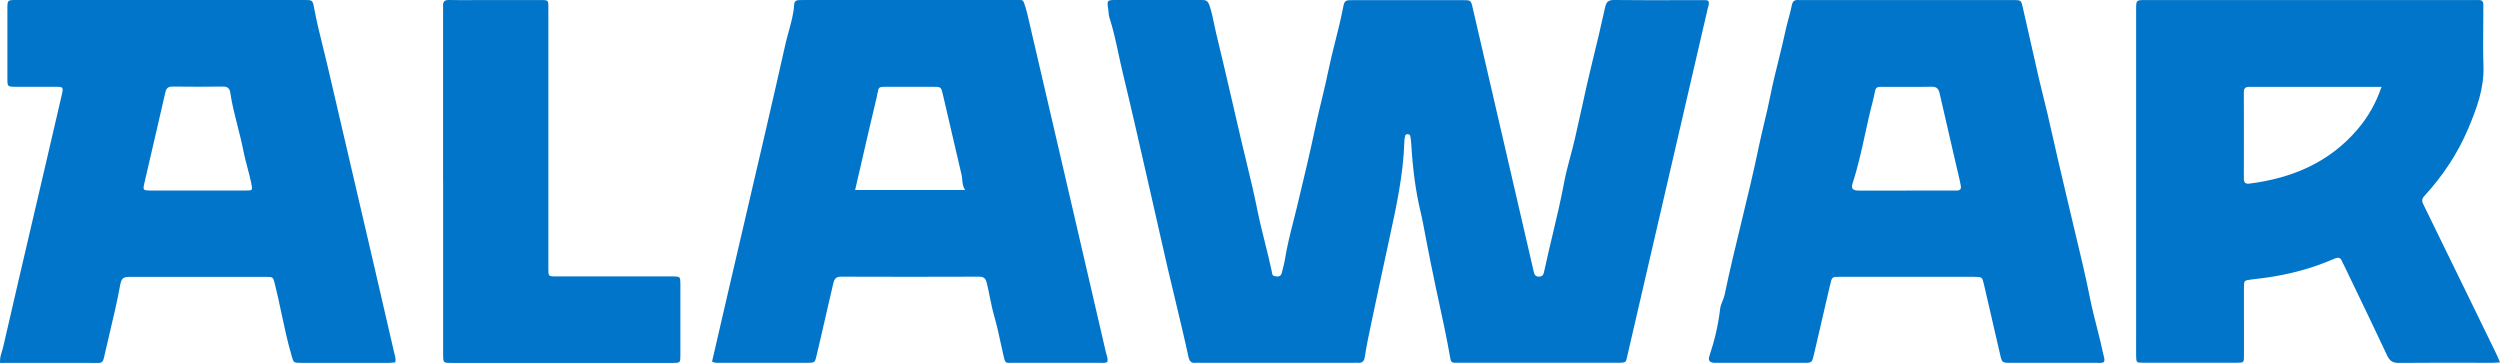
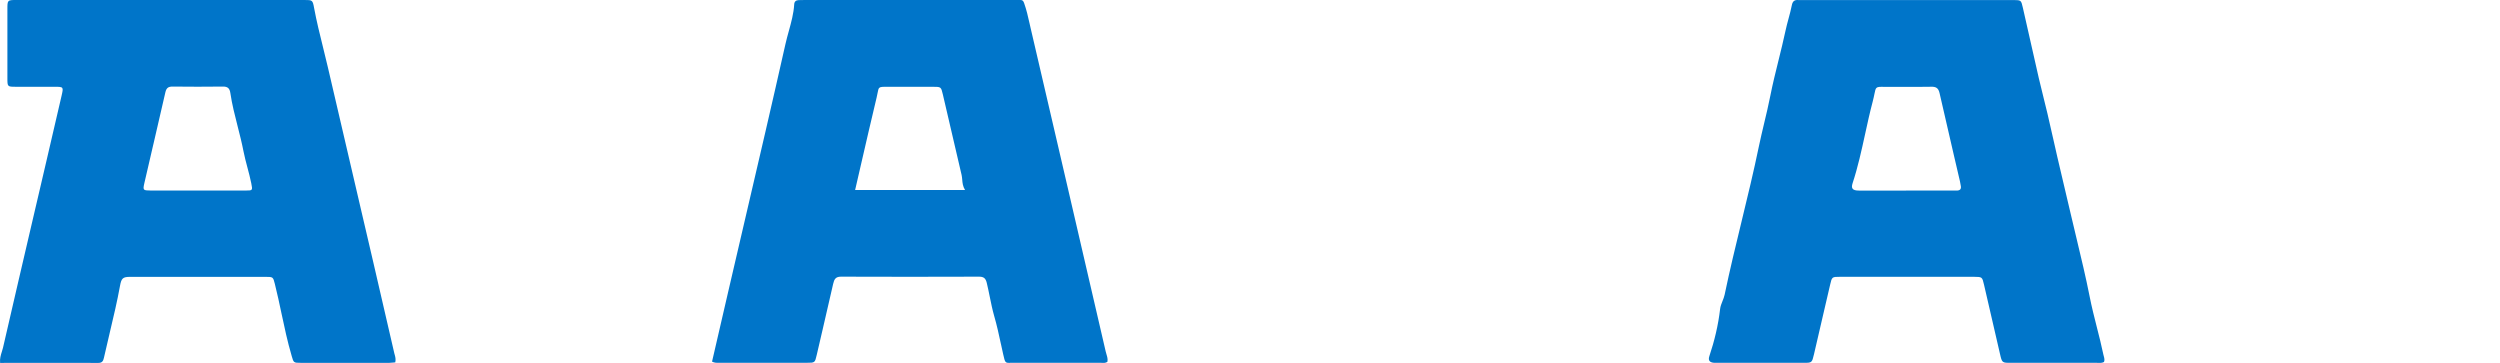
<svg xmlns="http://www.w3.org/2000/svg" width="124" height="18" viewBox="0 0 124 18" fill="none">
  <path fill-rule="evenodd" clip-rule="evenodd" d="M19.602 17.974C19.576 17.977 19.551 17.979 19.527 17.982C19.453 17.99 19.383 17.997 19.315 17.997H14.915C14.565 17.997 14.562 17.988 14.469 17.662L14.46 17.628C14.258 16.94 14.109 16.239 13.96 15.537C13.858 15.056 13.756 14.574 13.636 14.097L13.633 14.084C13.546 13.738 13.544 13.732 13.175 13.732H6.457C6.086 13.732 6.021 13.805 5.952 14.18C5.813 14.947 5.633 15.704 5.453 16.462C5.351 16.89 5.249 17.319 5.154 17.75C5.12 17.907 5.063 18 4.883 18C3.803 17.996 2.725 17.997 1.641 17.999L1.63 17.999C1.09 17.999 0.549 18 0.005 18C-0.017 17.791 0.039 17.612 0.093 17.44C0.113 17.375 0.133 17.311 0.149 17.247C0.652 15.055 1.164 12.863 1.675 10.673L1.967 9.425C2.076 8.956 2.185 8.487 2.295 8.018C2.548 6.931 2.801 5.844 3.052 4.759C3.155 4.31 3.155 4.307 2.721 4.304H0.775C0.373 4.304 0.367 4.297 0.367 3.887V0.458C0.367 0.232 0.367 0.118 0.422 0.06C0.478 1.43254e-06 0.593 1.43345e-06 0.825 1.43345e-06H15.096C15.492 1.43345e-06 15.508 -4.80359e-06 15.579 0.394C15.702 1.056 15.863 1.707 16.025 2.358C16.105 2.683 16.186 3.009 16.262 3.336C16.771 5.531 17.283 7.726 17.795 9.919L17.797 9.928L17.801 9.946C18.03 10.929 18.26 11.912 18.489 12.895C18.847 14.433 19.203 15.972 19.555 17.51C19.559 17.526 19.563 17.542 19.567 17.558L19.577 17.591C19.607 17.701 19.64 17.819 19.605 17.978L19.602 17.974ZM10.599 9.451H10.601C11.136 9.452 11.671 9.452 12.205 9.45C12.532 9.45 12.532 9.441 12.464 9.095C12.41 8.828 12.341 8.566 12.271 8.304C12.199 8.033 12.128 7.763 12.074 7.489C11.994 7.077 11.89 6.67 11.786 6.262C11.647 5.717 11.507 5.171 11.425 4.611C11.391 4.381 11.291 4.291 11.057 4.294C10.225 4.304 9.389 4.304 8.556 4.294C8.35 4.294 8.254 4.361 8.204 4.573C8.009 5.426 7.811 6.279 7.613 7.132L7.612 7.133C7.461 7.784 7.309 8.436 7.159 9.088C7.081 9.434 7.097 9.447 7.474 9.45C7.989 9.452 8.502 9.452 9.016 9.451H9.018C9.276 9.451 9.533 9.45 9.791 9.45H9.797C10.064 9.45 10.332 9.451 10.599 9.451Z" fill="#0075C9" />
-   <path d="M84.547 0.006C84.612 0.005 84.679 0.004 84.738 0.054C84.781 0.155 84.751 0.254 84.722 0.351C84.716 0.372 84.71 0.392 84.705 0.413L80.741 17.536C80.729 17.587 80.72 17.632 80.711 17.672C80.681 17.814 80.664 17.893 80.617 17.937C80.559 17.991 80.454 17.991 80.218 17.991L72.423 17.991C72.392 17.991 72.361 17.99 72.331 17.99C72.27 17.989 72.209 17.989 72.147 17.991C71.995 17.991 71.961 17.92 71.933 17.763C71.767 16.802 71.561 15.849 71.354 14.896L71.288 14.592C71.267 14.491 71.245 14.389 71.223 14.288C71.04 13.433 70.866 12.568 70.702 11.704C70.68 11.592 70.659 11.48 70.639 11.367C70.589 11.096 70.538 10.824 70.472 10.557C70.203 9.445 70.069 8.315 70.001 7.171C69.992 7.03 69.976 6.886 69.951 6.749C69.939 6.681 69.877 6.656 69.809 6.656C69.737 6.656 69.697 6.694 69.688 6.765C69.685 6.782 69.682 6.799 69.679 6.817L69.679 6.819C69.668 6.879 69.657 6.94 69.657 7.002C69.607 8.653 69.258 10.254 68.909 11.854C68.847 12.141 68.784 12.428 68.723 12.716C68.65 13.061 68.575 13.406 68.5 13.75C68.393 14.24 68.287 14.728 68.187 15.217C68.141 15.443 68.093 15.668 68.044 15.894L68.043 15.899C67.914 16.504 67.785 17.109 67.691 17.722C67.663 17.898 67.573 18.01 67.38 17.994C67.319 17.99 67.258 17.991 67.197 17.992C67.166 17.993 67.136 17.994 67.105 17.994H59.547C59.52 17.994 59.495 17.993 59.469 17.992C59.417 17.99 59.366 17.988 59.317 17.994C59.081 18.029 58.991 17.907 58.945 17.686C58.86 17.285 58.767 16.887 58.674 16.489C58.648 16.379 58.623 16.269 58.597 16.159C58.486 15.683 58.372 15.207 58.258 14.731C58.144 14.256 58.03 13.78 57.918 13.305C57.778 12.707 57.644 12.109 57.509 11.51C57.438 11.194 57.367 10.879 57.295 10.563C57.158 9.965 57.022 9.367 56.886 8.769C56.492 7.039 56.099 5.31 55.682 3.584C55.609 3.281 55.543 2.975 55.478 2.67C55.347 2.059 55.216 1.449 55.022 0.855C54.996 0.773 54.99 0.694 54.985 0.616C54.982 0.572 54.979 0.528 54.972 0.484C54.898 4.53537e-06 54.901 1.43345e-06 55.394 1.43345e-06H59.587C59.791 1.43345e-06 59.903 0.006 59.996 0.288C60.093 0.577 60.154 0.872 60.215 1.165L60.215 1.166C60.246 1.315 60.277 1.464 60.312 1.611C60.613 2.849 60.9 4.091 61.188 5.334C61.309 5.858 61.431 6.384 61.553 6.909C61.635 7.26 61.72 7.611 61.806 7.962L61.806 7.966C62.006 8.792 62.207 9.619 62.372 10.451C62.479 10.984 62.61 11.51 62.742 12.035C62.858 12.499 62.974 12.963 63.073 13.43C63.074 13.437 63.075 13.444 63.077 13.451C63.079 13.464 63.081 13.477 63.083 13.491C63.095 13.58 63.108 13.675 63.222 13.696C63.377 13.725 63.532 13.741 63.581 13.52C63.599 13.437 63.621 13.355 63.642 13.273C63.673 13.155 63.704 13.038 63.724 12.917C63.831 12.24 63.999 11.577 64.167 10.915C64.217 10.717 64.268 10.518 64.316 10.32C64.645 8.965 64.968 7.61 65.256 6.246C65.348 5.817 65.45 5.391 65.553 4.965C65.673 4.467 65.793 3.969 65.895 3.469C65.994 2.983 66.115 2.504 66.236 2.025C66.368 1.499 66.501 0.973 66.605 0.439C66.688 0.006 66.704 0.006 67.141 0.006H72.544C72.957 0.006 72.96 0.006 73.053 0.423L75.612 11.482C75.668 11.729 75.726 11.976 75.784 12.224L75.785 12.227L75.785 12.23C75.878 12.628 75.972 13.027 76.061 13.427L76.061 13.428C76.099 13.59 76.13 13.728 76.343 13.721C76.535 13.715 76.564 13.587 76.594 13.447C76.721 12.853 76.862 12.262 77.002 11.672L77.003 11.67C77.206 10.814 77.41 9.959 77.572 9.093C77.655 8.643 77.773 8.199 77.892 7.755C77.968 7.469 78.044 7.183 78.111 6.896C78.231 6.382 78.344 5.866 78.457 5.349L78.458 5.345C78.618 4.618 78.777 3.89 78.955 3.168C79.184 2.232 79.411 1.297 79.615 0.359C79.671 0.099 79.773 1.43345e-06 80.046 1.43345e-06C81.129 0.012 82.213 0.01 83.297 0.008C83.704 0.007 84.112 0.006 84.519 0.006C84.528 0.006 84.537 0.006 84.547 0.006Z" fill="#0075C9" />
-   <path fill-rule="evenodd" clip-rule="evenodd" d="M123.86 17.983L123.861 17.983L123.913 17.98C123.94 17.978 123.969 17.976 124 17.974V17.968C123.969 17.898 123.944 17.838 123.921 17.784C123.886 17.703 123.857 17.635 123.825 17.568L122.327 14.495C121.628 13.06 120.925 11.623 120.223 10.189L120.216 10.176C120.143 10.022 120.084 9.899 120.242 9.728C121.154 8.732 121.895 7.631 122.426 6.373C122.846 5.374 123.218 4.382 123.18 3.271C123.158 2.646 123.163 2.019 123.168 1.393V1.392C123.171 1.115 123.173 0.837 123.173 0.56C123.173 0.528 123.173 0.497 123.172 0.465L123.172 0.464C123.17 0.401 123.169 0.339 123.173 0.275C123.189 0.07 123.1 -0.017 122.897 0.003C122.856 0.007 122.815 0.005 122.773 0.004C122.752 0.003 122.73 0.003 122.709 0.003H106.413C105.952 0.003 105.952 0.006 105.952 0.47V16.643C105.952 16.754 105.951 16.865 105.951 16.976C105.949 17.198 105.948 17.419 105.952 17.642C105.959 17.981 105.962 17.99 106.292 17.99C107.85 17.994 109.412 17.994 110.97 17.99C111.294 17.99 111.3 17.981 111.3 17.635C111.303 17.255 111.302 16.874 111.301 16.493C111.301 16.302 111.3 16.112 111.3 15.922L111.3 15.774L111.299 15.368C111.298 14.998 111.296 14.627 111.3 14.258C111.304 13.91 111.31 13.909 111.654 13.866L111.666 13.864C111.745 13.854 111.824 13.845 111.902 13.835C112.183 13.801 112.463 13.767 112.741 13.72C113.784 13.544 114.801 13.265 115.771 12.836C115.971 12.75 116.095 12.76 116.172 12.977C116.186 13.017 116.206 13.052 116.226 13.087C116.236 13.107 116.247 13.127 116.258 13.147L116.661 13.986L116.662 13.988L116.663 13.989C117.247 15.202 117.831 16.416 118.404 17.635C118.528 17.901 118.677 18 118.973 18C120.141 17.99 121.311 17.992 122.479 17.993L123.65 17.994C123.714 17.994 123.777 17.989 123.86 17.983ZM118.124 4.308C117.841 5.137 117.447 5.813 116.935 6.415C115.526 8.067 113.676 8.838 111.577 9.107C111.367 9.133 111.294 9.059 111.294 8.851C111.297 7.426 111.3 6.002 111.294 4.577C111.294 4.363 111.389 4.302 111.58 4.308C111.716 4.313 111.853 4.311 111.99 4.31C112.058 4.309 112.126 4.308 112.194 4.308H118.124Z" fill="#0075C9" />
  <path fill-rule="evenodd" clip-rule="evenodd" d="M104.065 17.998C104.162 18.002 104.259 18.006 104.352 17.957L104.358 17.954C104.399 17.856 104.374 17.764 104.349 17.671C104.341 17.643 104.333 17.615 104.327 17.586C104.233 17.132 104.119 16.682 104.004 16.233C103.877 15.732 103.749 15.229 103.649 14.72C103.457 13.746 103.225 12.782 102.994 11.817C102.895 11.405 102.796 10.992 102.7 10.579C102.597 10.139 102.493 9.698 102.389 9.257C102.272 8.762 102.155 8.267 102.04 7.771C101.968 7.459 101.898 7.147 101.828 6.834L101.827 6.832C101.737 6.429 101.646 6.024 101.551 5.622C101.488 5.352 101.42 5.083 101.353 4.814L101.353 4.813C101.275 4.501 101.197 4.189 101.125 3.877C100.986 3.274 100.85 2.669 100.714 2.063L100.713 2.058C100.587 1.496 100.46 0.933 100.331 0.37C100.248 0.008 100.241 0.008 99.884 0.002L99.874 0.002H89.47C89.455 0.002 89.44 0.002 89.425 0.002C89.409 0.003 89.393 0.003 89.377 0.003C89.316 0.005 89.255 0.006 89.193 0.002C89.006 -0.014 88.912 0.066 88.875 0.258C88.831 0.484 88.771 0.705 88.711 0.926C88.657 1.125 88.604 1.323 88.561 1.526C88.456 2.017 88.335 2.504 88.215 2.991C88.07 3.576 87.925 4.161 87.808 4.751C87.718 5.207 87.611 5.658 87.503 6.109C87.412 6.492 87.321 6.874 87.241 7.258C86.984 8.502 86.684 9.737 86.385 10.971C86.091 12.183 85.796 13.396 85.542 14.617C85.519 14.726 85.477 14.831 85.435 14.936C85.384 15.063 85.333 15.19 85.318 15.322C85.225 16.129 85.038 16.907 84.783 17.669C84.714 17.878 84.798 17.98 85.028 17.996H89.466C89.871 17.996 89.874 17.993 89.974 17.57C90.093 17.057 90.212 16.543 90.331 16.03L90.333 16.021C90.48 15.388 90.626 14.756 90.774 14.124C90.864 13.73 90.87 13.73 91.262 13.73H97.919C98.314 13.734 98.318 13.734 98.408 14.124C98.54 14.694 98.672 15.265 98.803 15.836L98.808 15.857C98.938 16.421 99.068 16.985 99.198 17.548C99.25 17.774 99.276 17.886 99.344 17.941C99.411 17.996 99.519 17.996 99.734 17.996H103.988C103.994 17.996 104 17.996 104.005 17.996C104.012 17.996 104.018 17.996 104.025 17.997C104.038 17.997 104.052 17.997 104.065 17.998ZM95.657 9.452H94.546C94.284 9.452 94.023 9.453 93.761 9.454C93.237 9.455 92.713 9.456 92.19 9.452C91.891 9.449 91.804 9.35 91.888 9.09C92.152 8.288 92.331 7.466 92.511 6.643C92.627 6.108 92.744 5.574 92.884 5.046C92.927 4.881 92.953 4.753 92.973 4.654C93.006 4.491 93.024 4.403 93.076 4.357C93.136 4.303 93.242 4.304 93.469 4.308C93.558 4.309 93.665 4.311 93.796 4.309C94.078 4.306 94.362 4.307 94.645 4.308H94.646C95.024 4.309 95.403 4.31 95.781 4.303C96.011 4.296 96.142 4.354 96.201 4.613C96.437 5.659 96.681 6.705 96.924 7.751C97.022 8.168 97.119 8.586 97.216 9.004C97.224 9.034 97.228 9.065 97.233 9.097C97.238 9.128 97.242 9.159 97.25 9.19C97.294 9.375 97.225 9.452 97.042 9.452C96.734 9.45 96.426 9.451 96.118 9.451C95.964 9.452 95.81 9.452 95.657 9.452Z" fill="#0075C9" />
  <path fill-rule="evenodd" clip-rule="evenodd" d="M35.317 17.936C35.439 17.999 35.538 17.996 35.63 17.994C35.636 17.994 35.642 17.994 35.648 17.994C35.658 17.994 35.668 17.994 35.678 17.994H40.028C40.418 17.994 40.421 17.991 40.511 17.6C40.602 17.209 40.693 16.818 40.783 16.428L40.784 16.426C40.966 15.645 41.148 14.865 41.324 14.082C41.377 13.855 41.442 13.723 41.71 13.723C43.993 13.733 46.276 13.73 48.559 13.723C48.783 13.723 48.886 13.794 48.942 14.025C48.997 14.252 49.044 14.481 49.09 14.71C49.156 15.033 49.221 15.356 49.312 15.674C49.444 16.129 49.545 16.594 49.645 17.06L49.646 17.061C49.682 17.231 49.719 17.401 49.758 17.571C49.855 18.003 49.858 18.003 50.125 17.996C50.164 17.995 50.21 17.994 50.262 17.994H54.566C54.593 17.994 54.62 17.995 54.647 17.997C54.742 18.002 54.838 18.008 54.927 17.946C54.955 17.815 54.918 17.694 54.881 17.573C54.867 17.527 54.853 17.482 54.843 17.436C54.242 14.835 53.638 12.231 53.034 9.63C52.863 8.894 52.693 8.16 52.522 7.425L52.505 7.352C52.044 5.364 51.583 3.377 51.118 1.39C51.099 1.308 51.081 1.226 51.062 1.144C50.987 0.813 50.913 0.481 50.798 0.16C50.76 0.048 50.72 1.43345e-06 50.617 1.43345e-06H39.926C39.817 1.43345e-06 39.711 7.67554e-06 39.602 0.006C39.48 0.016 39.402 0.074 39.393 0.211C39.366 0.67 39.245 1.108 39.124 1.545C39.066 1.756 39.008 1.966 38.96 2.178C38.312 5.065 37.639 7.947 36.966 10.829C36.699 11.973 36.432 13.117 36.167 14.262C35.911 15.361 35.657 16.46 35.4 17.579L35.317 17.936ZM47.867 9.425C47.754 9.241 47.739 9.07 47.726 8.909C47.719 8.831 47.713 8.755 47.696 8.681C47.54 8.014 47.385 7.347 47.23 6.68C47.075 6.015 46.92 5.349 46.765 4.683C46.678 4.305 46.671 4.305 46.266 4.305H44.142C44.099 4.305 44.06 4.305 44.023 4.305C43.773 4.304 43.666 4.304 43.61 4.359C43.569 4.4 43.555 4.472 43.531 4.597C43.519 4.66 43.505 4.737 43.482 4.831C43.217 5.937 42.962 7.045 42.705 8.161L42.705 8.163L42.704 8.165C42.608 8.584 42.511 9.003 42.414 9.425H47.867Z" fill="#0075C9" />
-   <path d="M21.977 0.593V9.019L21.98 9.016V17.584C21.98 17.994 21.983 18 22.384 18H33.365C33.741 18 33.747 17.994 33.747 17.609V14.085C33.744 13.72 33.737 13.72 33.39 13.71L27.576 13.71C27.204 13.71 27.198 13.704 27.198 13.316V0.51C27.198 0.243 27.21 0.117 27.155 0.057C27.102 -0.001 26.988 0.003 26.741 0.003H23.881C23.72 0.003 23.558 0.004 23.397 0.005C23.02 0.007 22.642 0.009 22.266 8.25824e-05C22.042 -0.003 21.959 0.087 21.977 0.308C21.981 0.369 21.98 0.433 21.979 0.496C21.978 0.528 21.977 0.561 21.977 0.593Z" fill="#0075C9" />
</svg>